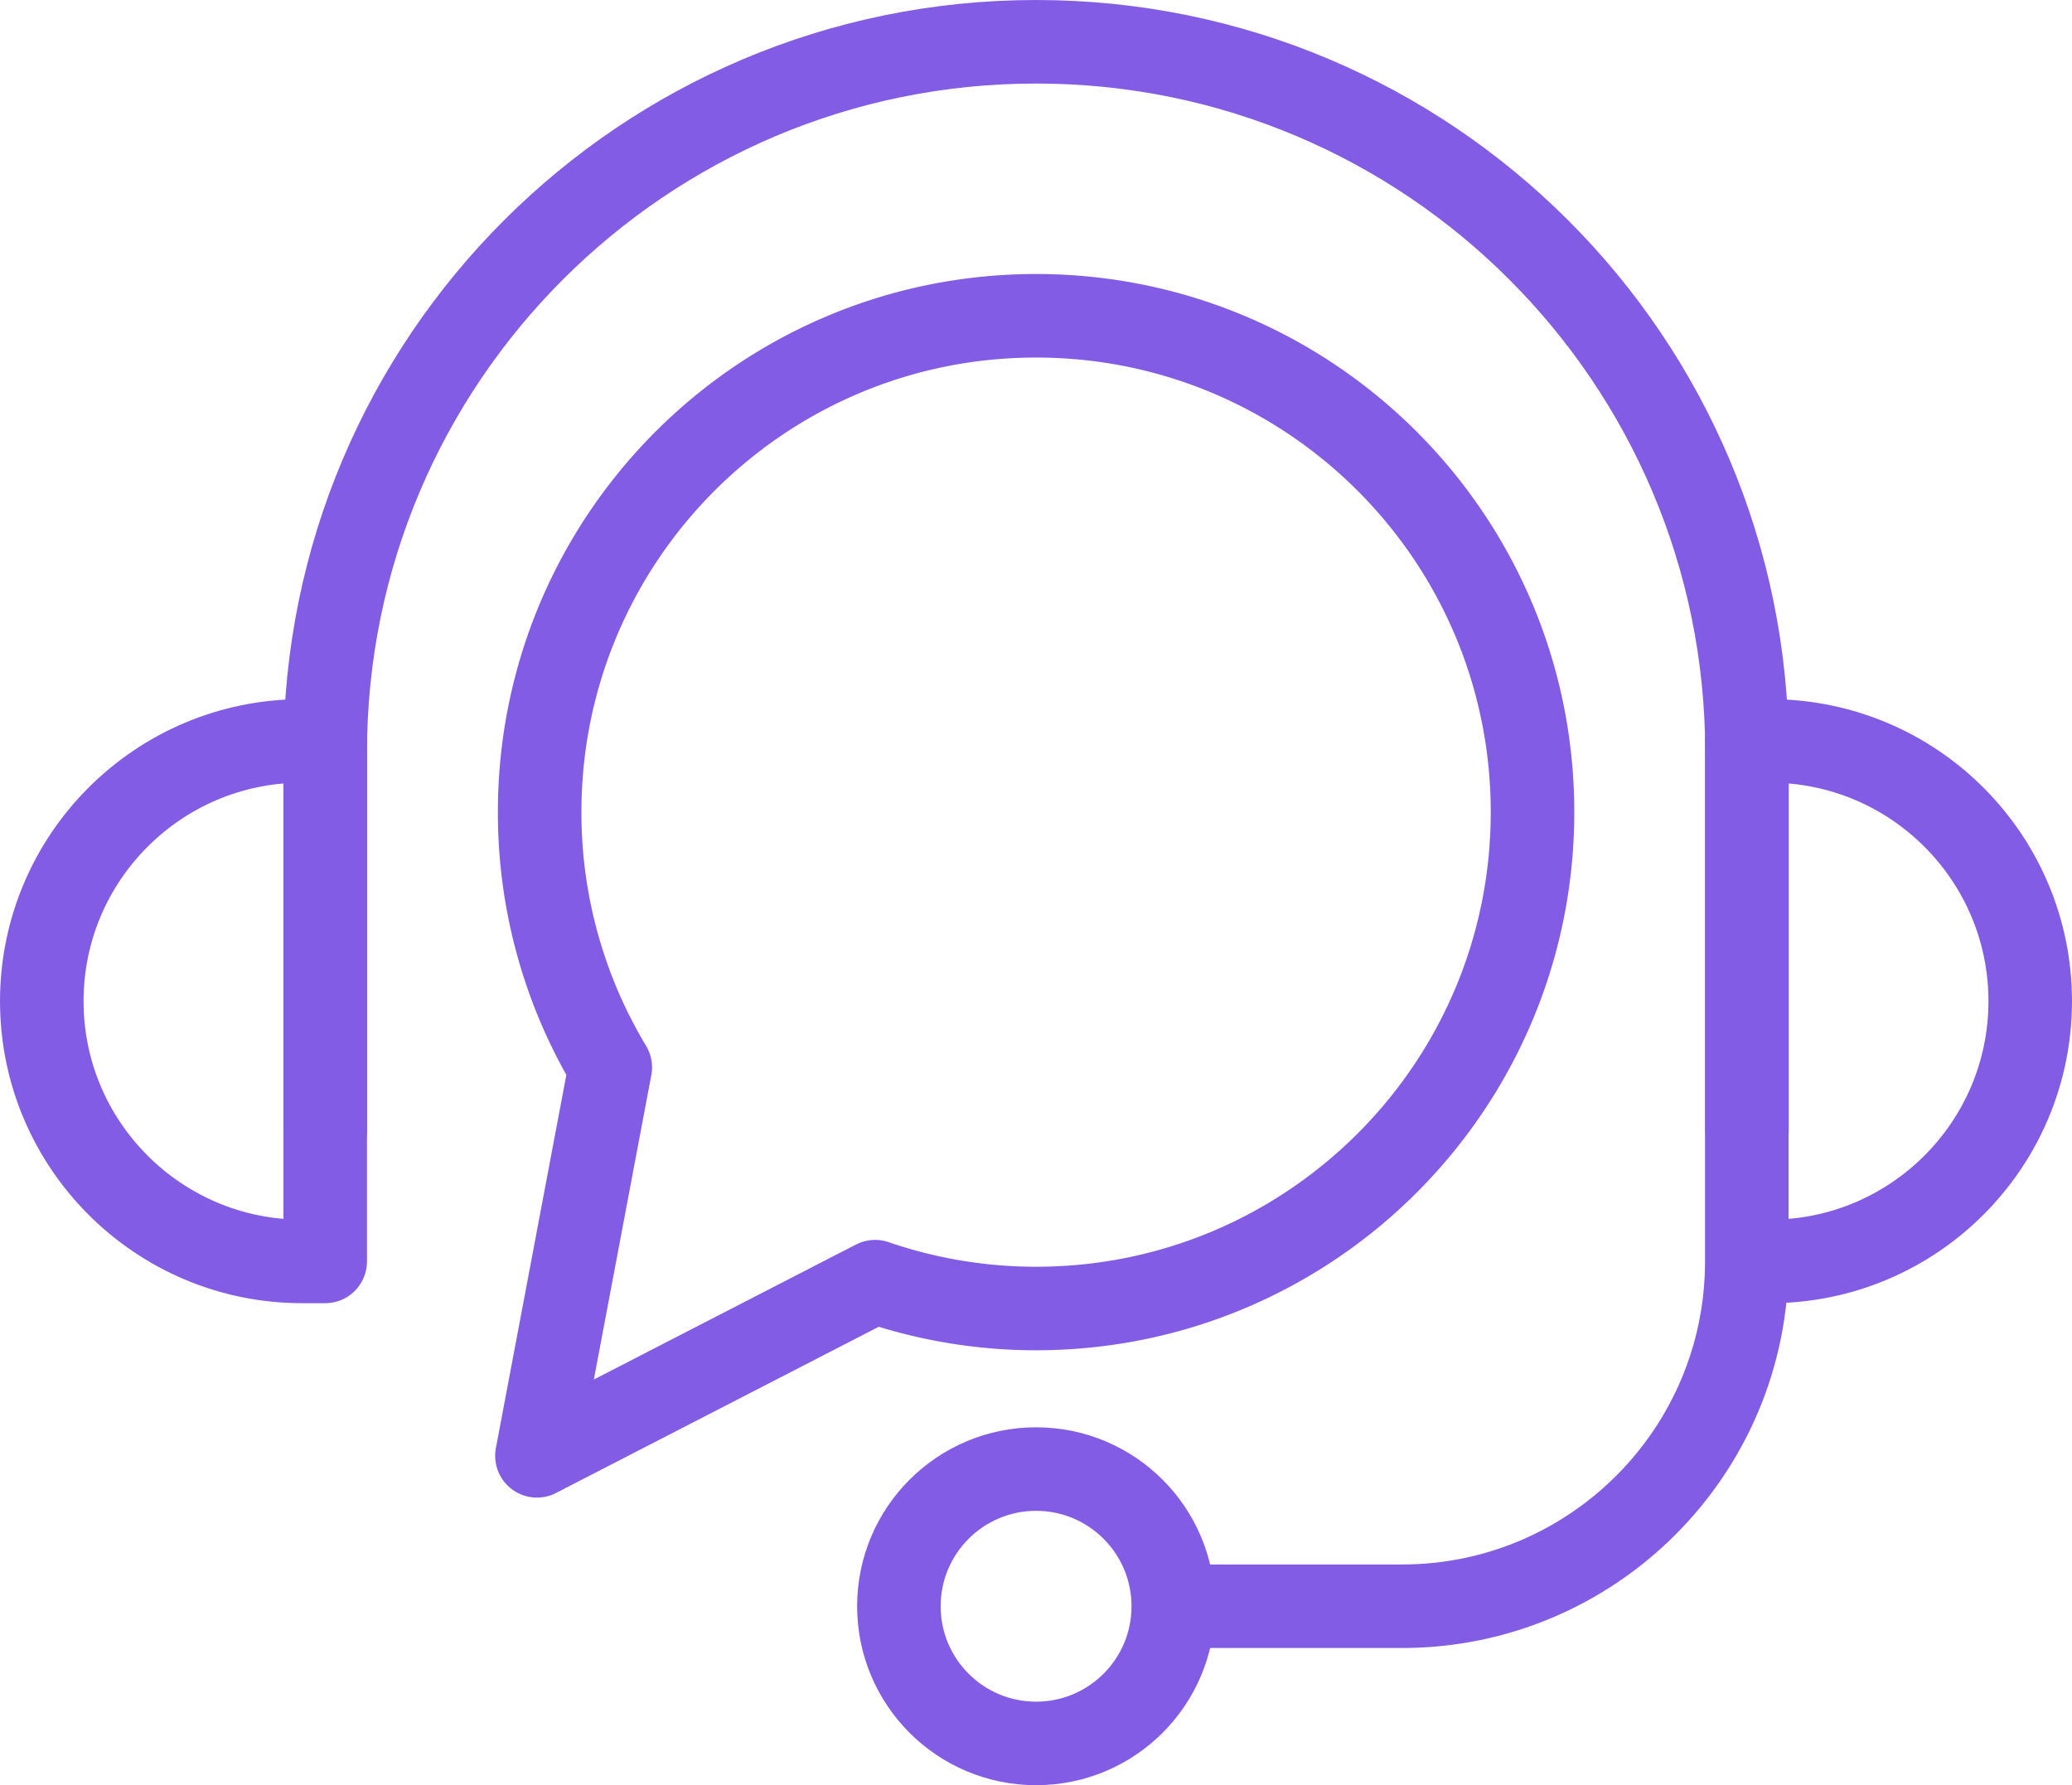
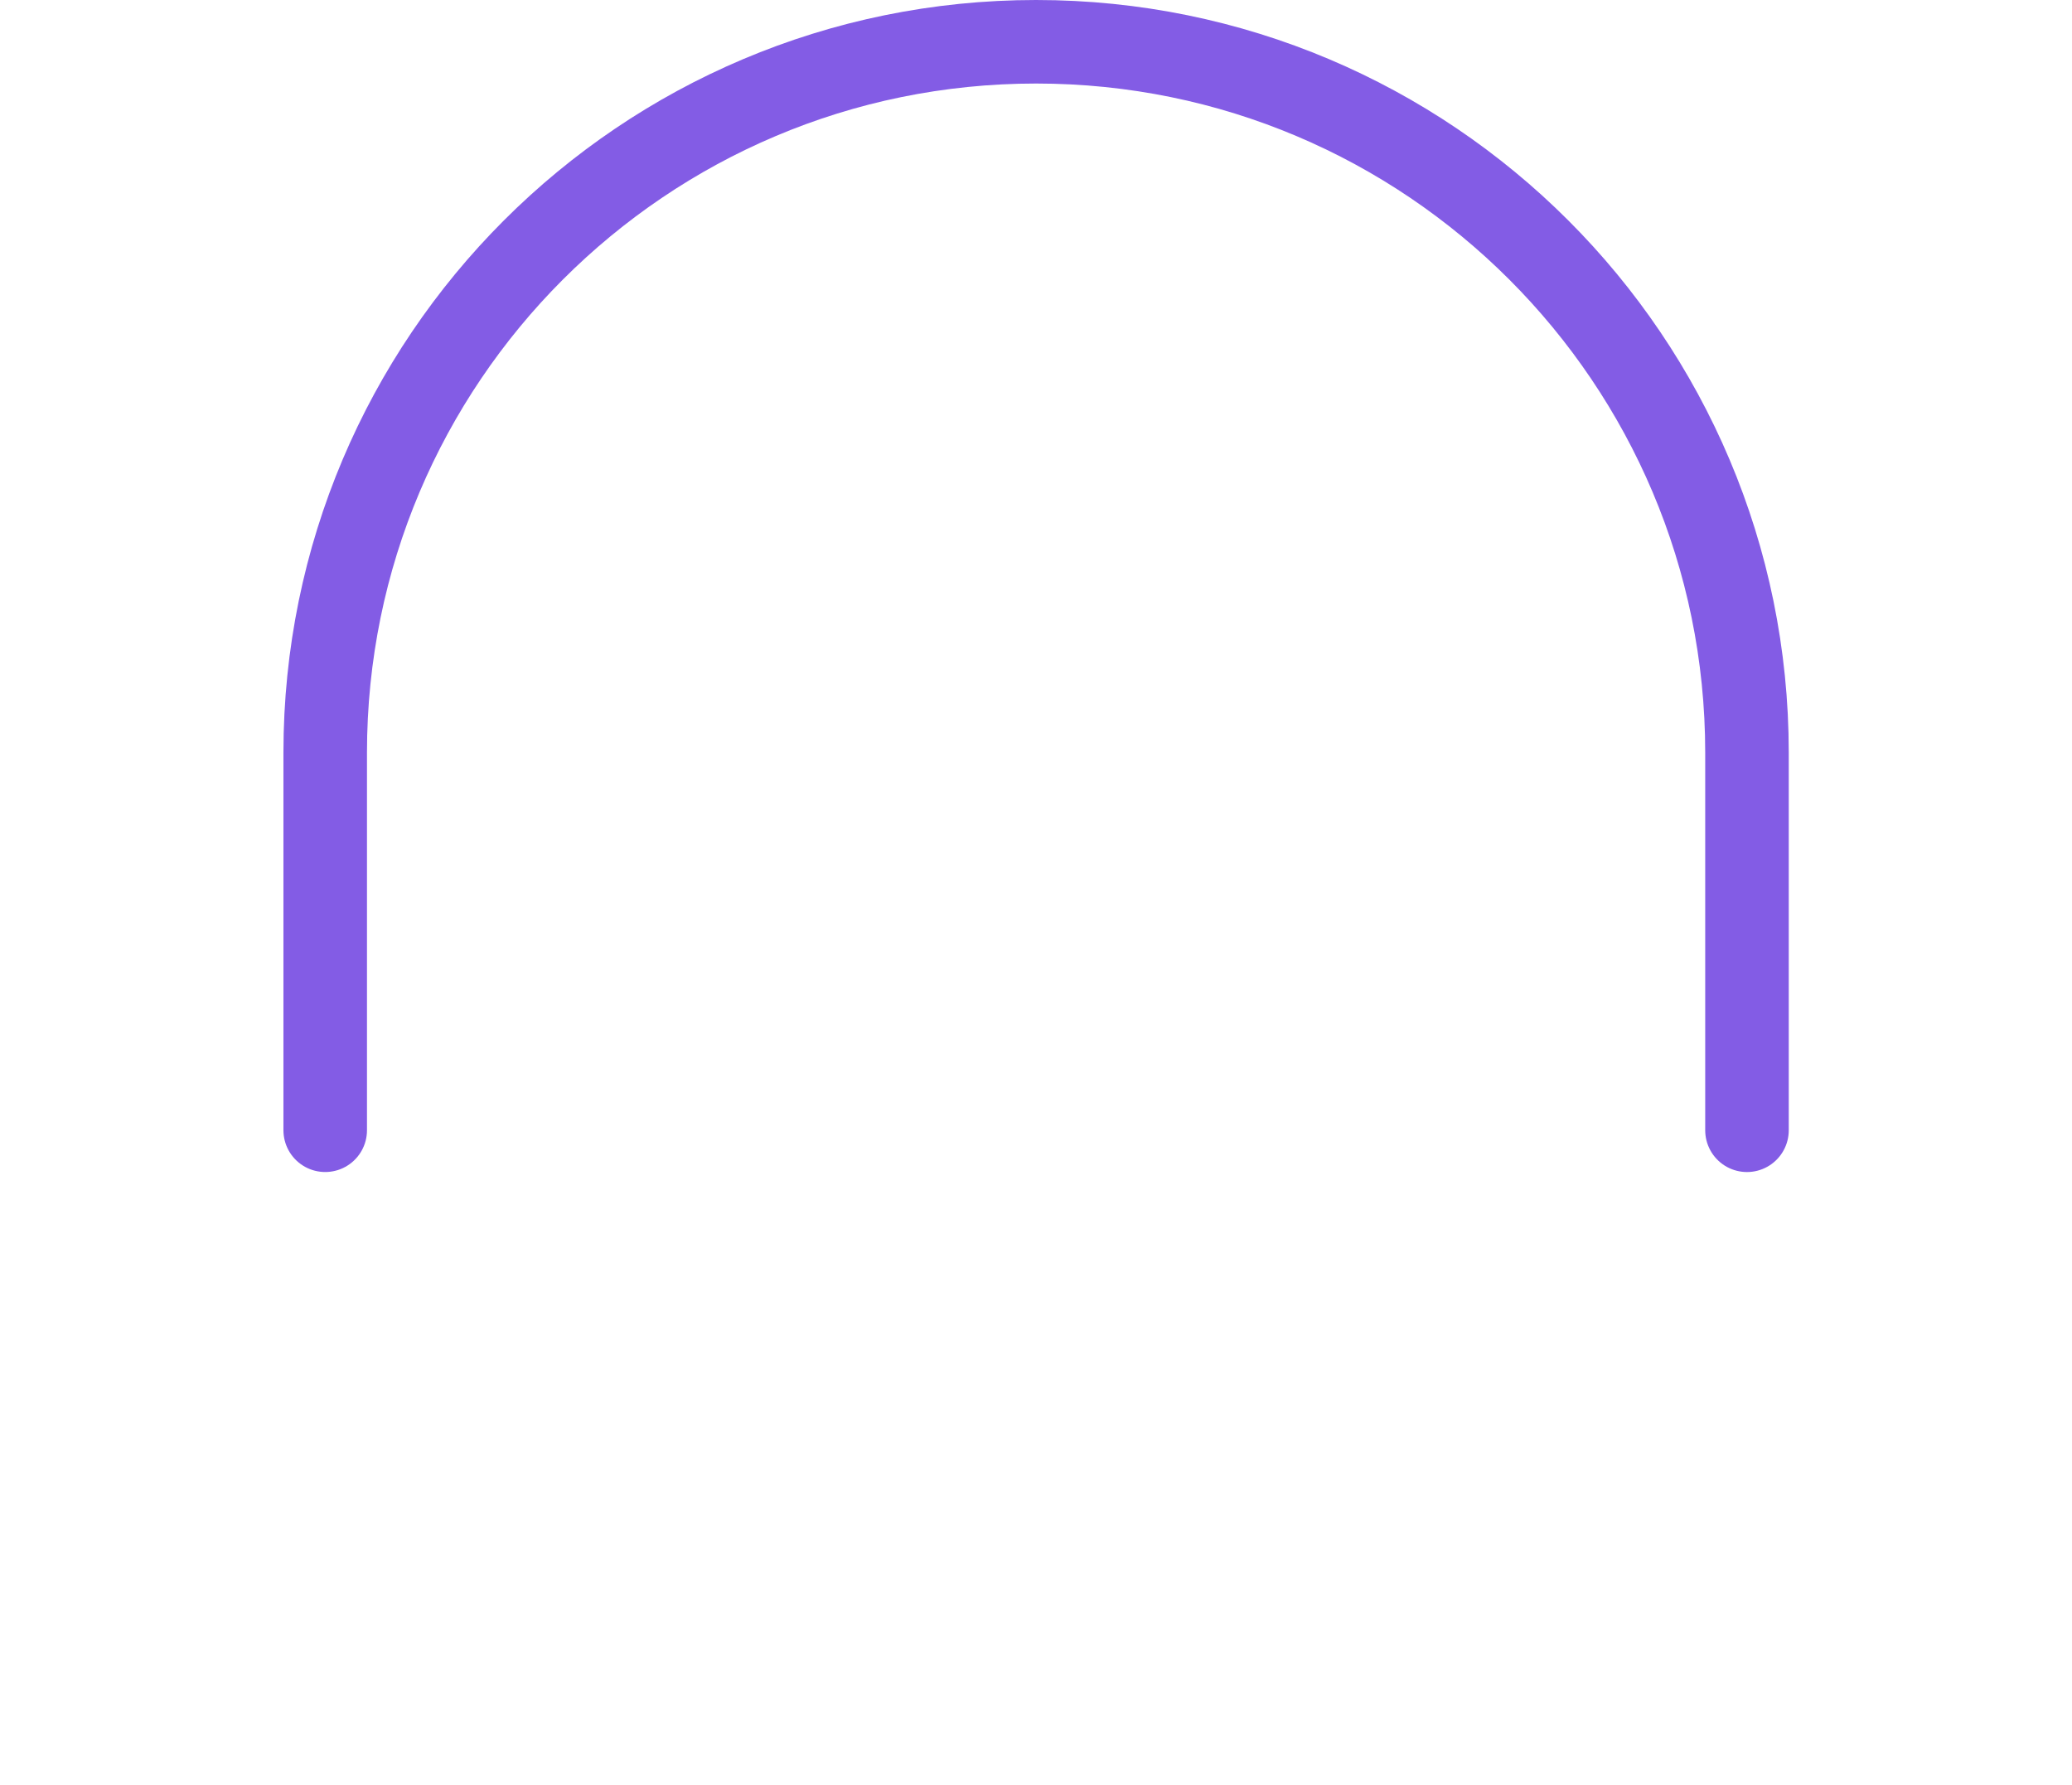
<svg xmlns="http://www.w3.org/2000/svg" viewBox="0 0 99.208 85.487">
  <defs>
    <style>.cls-1{fill:none;stroke:#835ce5;stroke-linecap:round;stroke-linejoin:round;stroke-width:4px}</style>
  </defs>
  <path class="cls-1" d="M15.571 54.124V36.037C15.571 17.239 30.81 2 49.608 2h0c18.798 0 34.038 15.239 34.038 34.038v18.087" />
-   <path class="cls-1" d="M83.637 35.481h1.108c6.878 0 12.462 5.584 12.462 12.462h0c0 6.878-5.584 12.462-12.462 12.462h-1.108zM15.571 60.405h-1.108c-6.878 0-12.462-5.584-12.462-12.462h0c0-6.878 5.584-12.462 12.462-12.462h1.108zm68.066 0c0 9.12-7.393 16.513-16.513 16.513H56.787" />
-   <circle class="cls-1" cx="49.608" cy="76.918" r="6.569" />
-   <path class="cls-1" d="M49.608 15.122c-13.127 0-23.769 10.642-23.769 23.769a23.66 23.66 0 0 0 3.381 12.221l-3.511 18.602L41.9 61.375a23.7 23.7 0 0 0 7.708 1.285c13.127 0 23.769-10.642 23.769-23.769S62.735 15.122 49.608 15.122M61.484 39.23" />
</svg>